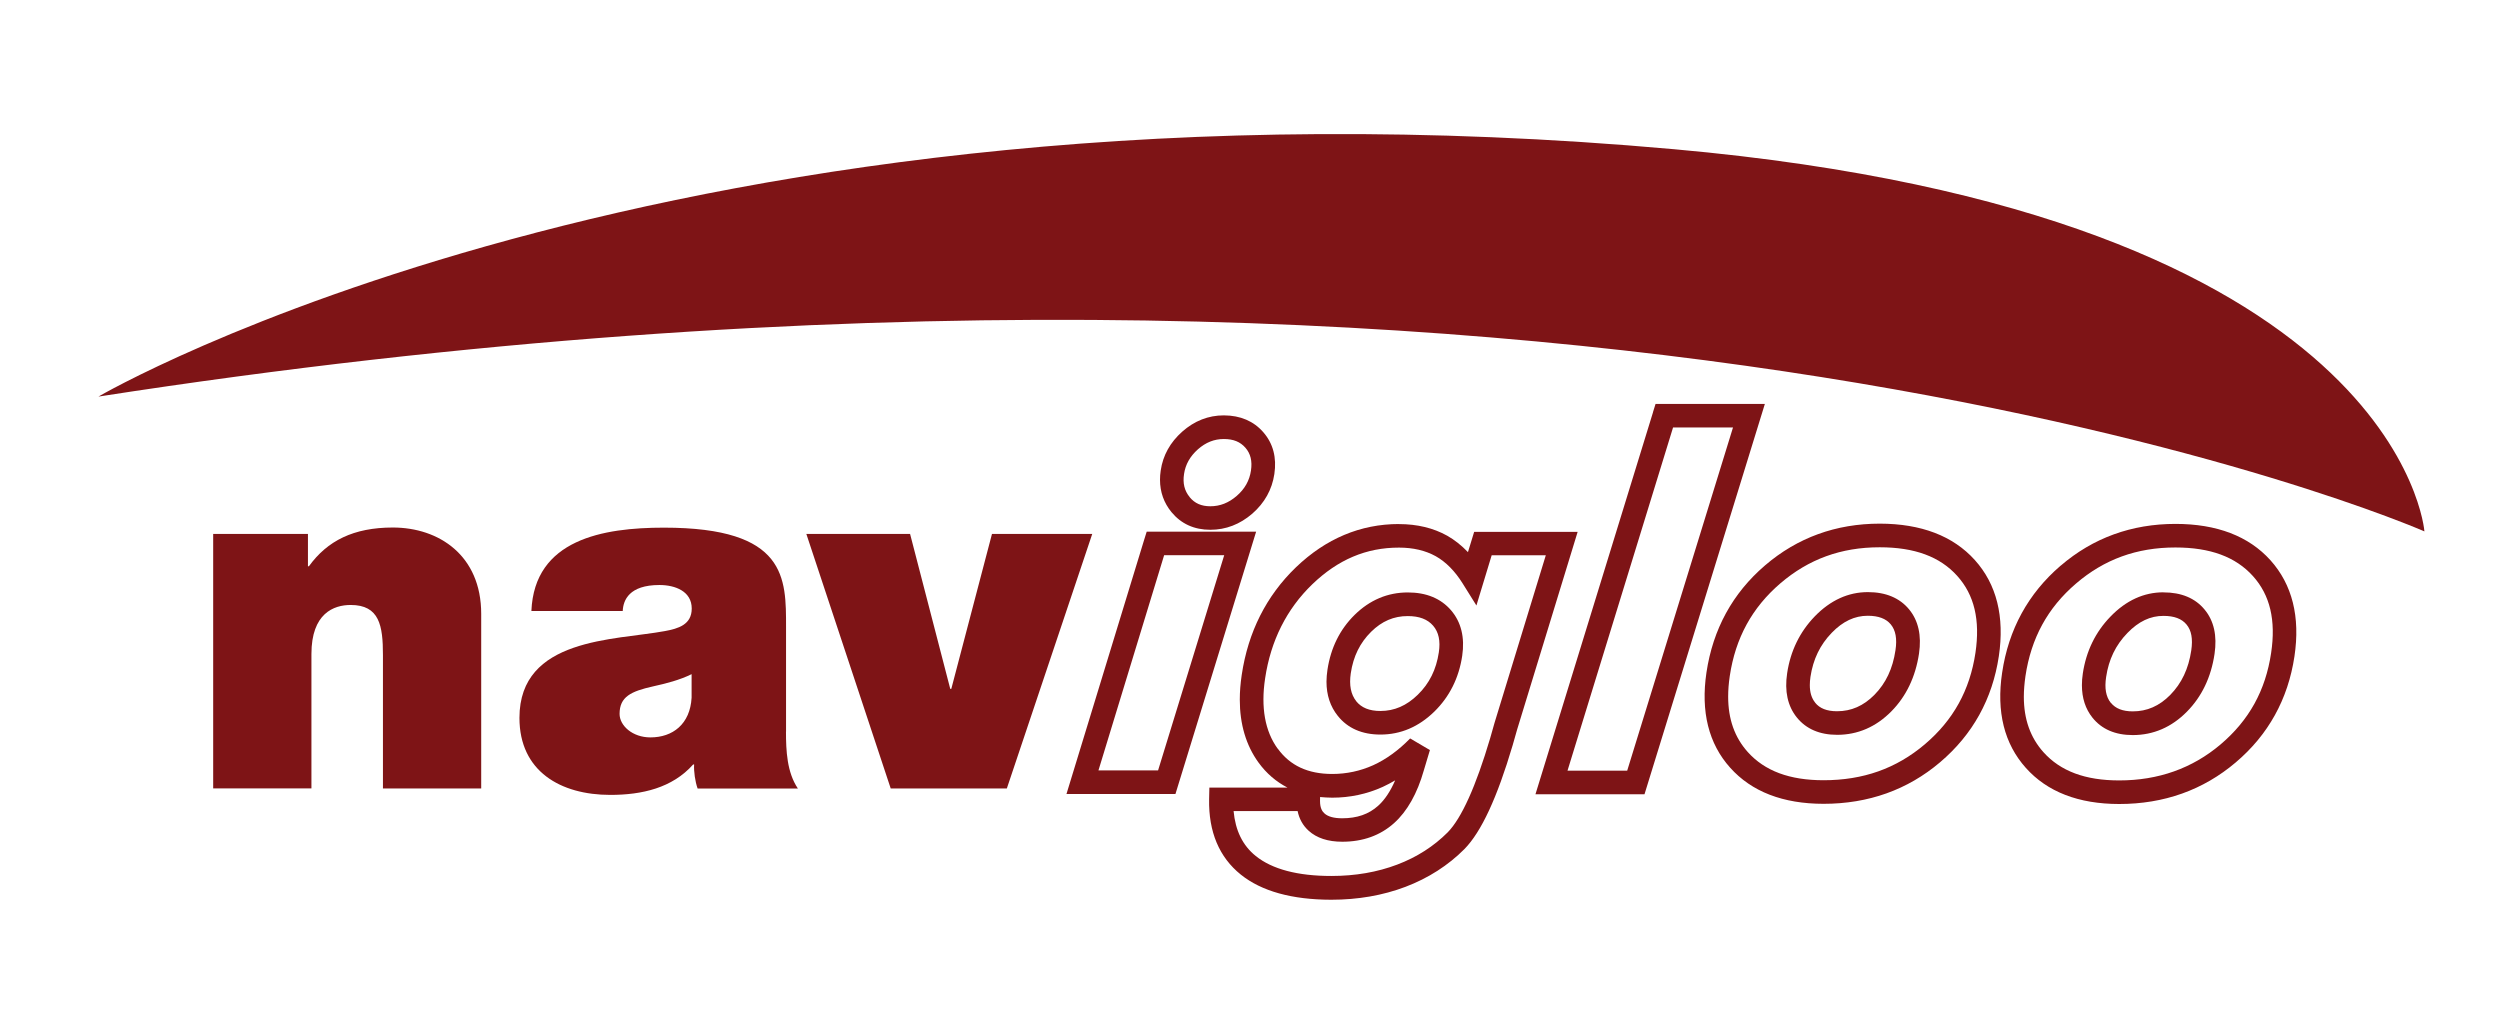
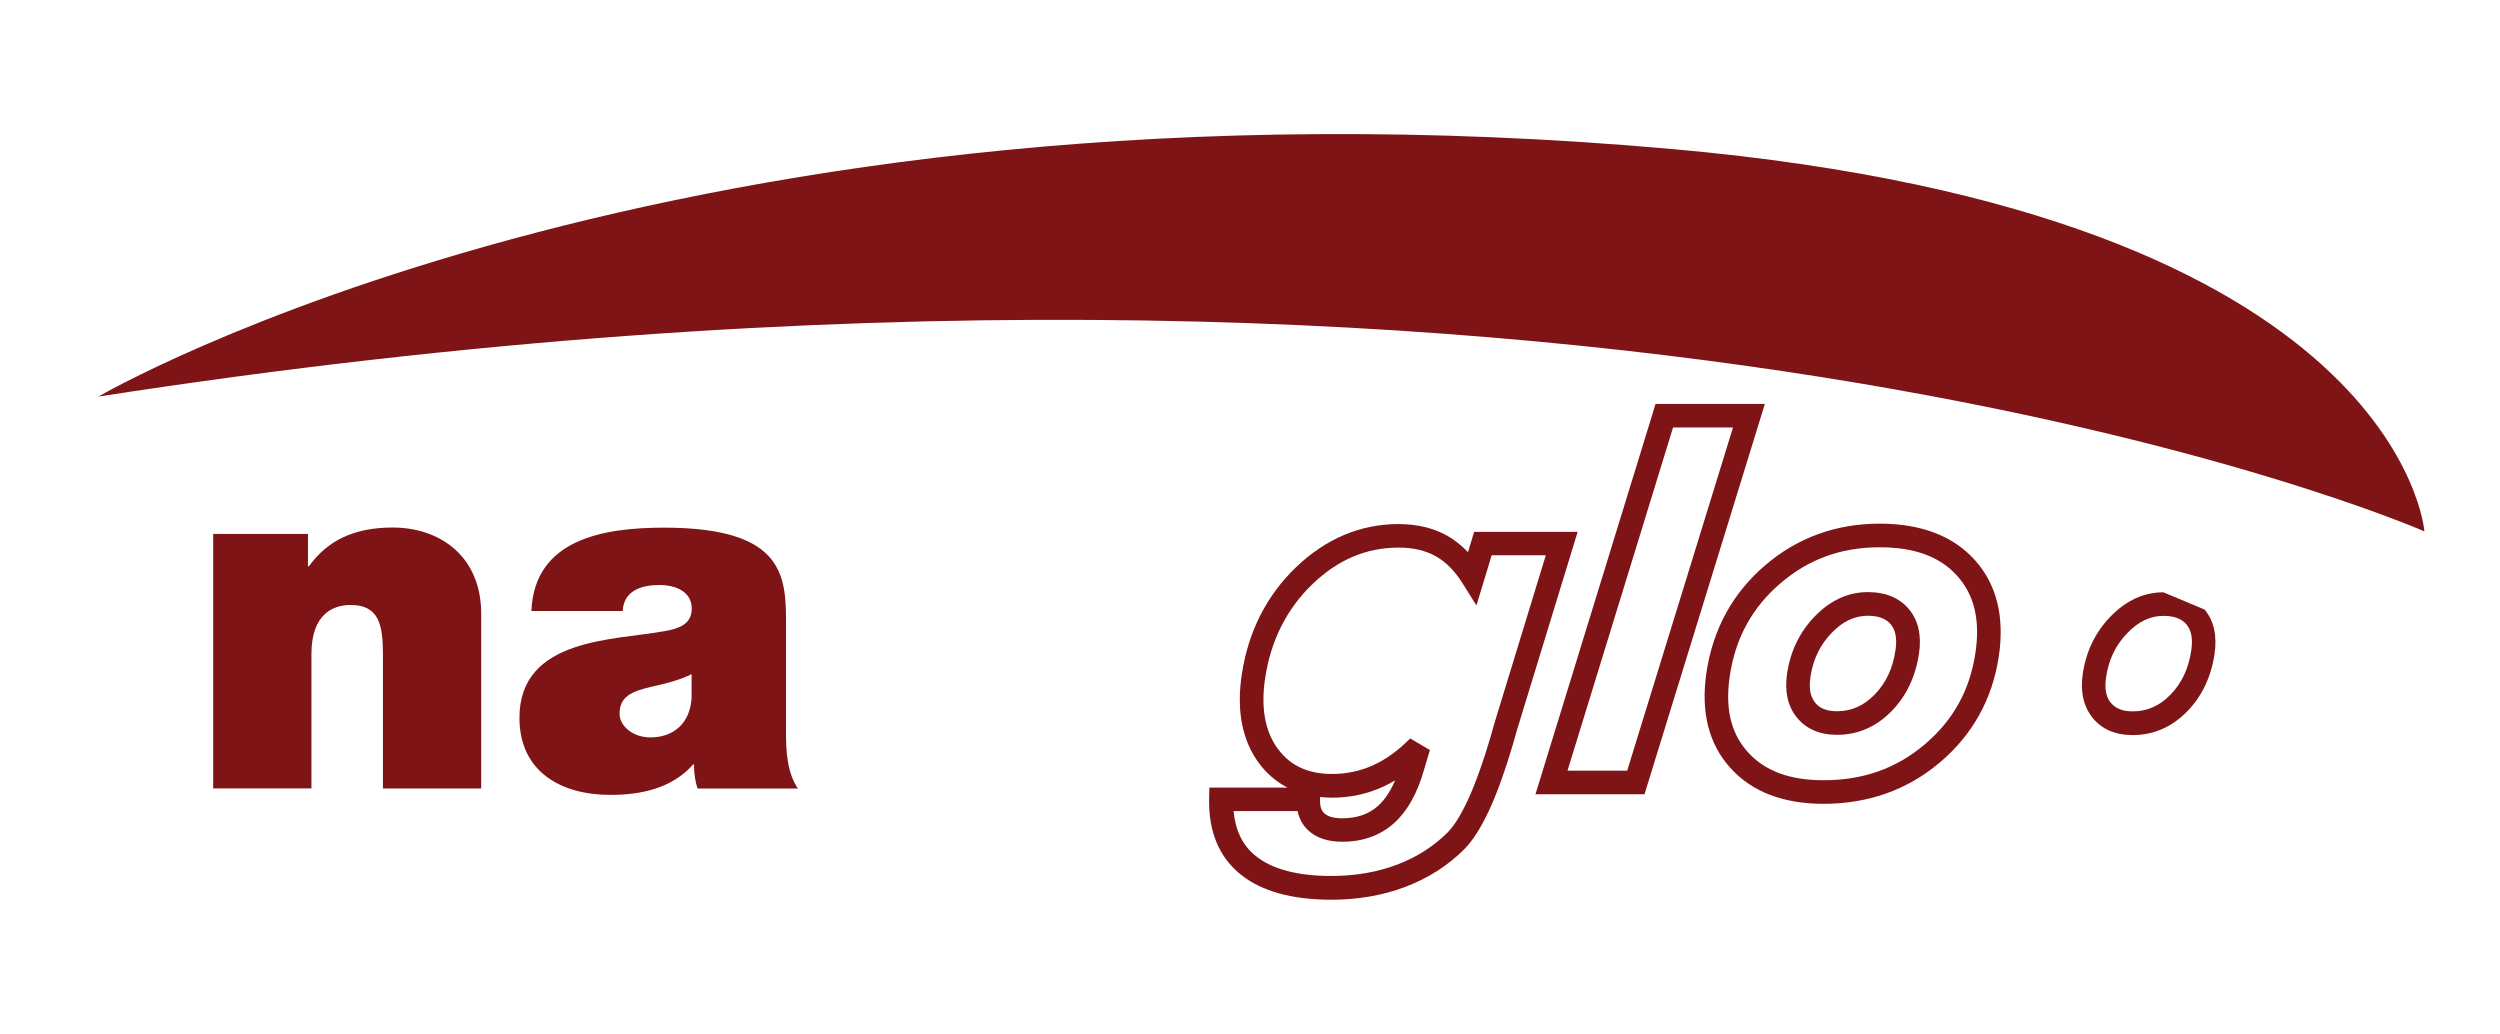
<svg xmlns="http://www.w3.org/2000/svg" style="fill-rule:evenodd;clip-rule:evenodd;stroke-linejoin:round;stroke-miterlimit:2;" xml:space="preserve" version="1.1" viewBox="0 0 387 160" height="100%" width="100%">
  <g transform="matrix(1,0,0,1,-21,-49)" id="Layer_1-2">
    <g>
      <path style="fill:rgb(126,20,22);fill-rule:nonzero;" d="M36.24,110.39C36.24,110.39 125.32,58.22 280.16,72.1C392.66,82.18 396.3,131.26 396.3,131.26C396.3,131.26 267.5,74.53 36.24,110.39" />
      <path style="fill:rgb(126,20,22);fill-rule:nonzero;" d="M53.99,131.65L68.67,131.65L68.67,136.66L68.82,136.66C71.67,132.71 75.74,130.66 81.81,130.66C88.96,130.66 95.49,134.99 95.49,144.02L95.49,171.05L80.28,171.05L80.28,150.4C80.28,145.84 79.74,142.65 75.28,142.65C72.67,142.65 69.21,143.94 69.21,150.24L69.21,171.04L54,171.04L54,131.64L53.99,131.65Z" />
      <path style="fill:rgb(126,20,22);fill-rule:nonzero;" d="M128.06,153.36C126.22,154.27 124.14,154.8 122.06,155.26C118.68,156.02 116.91,156.86 116.91,159.51C116.91,161.33 118.91,163.15 121.68,163.15C125.14,163.15 127.83,161.1 128.06,157L128.06,153.36ZM142.67,162.25C142.67,165.21 142.82,168.55 144.51,171.06L128.99,171.06C128.61,170 128.38,168.4 128.45,167.34L128.3,167.34C125.07,170.98 120.38,172.05 115.47,172.05C107.79,172.05 101.41,168.41 101.41,160.13C101.41,147.68 116.16,148.14 123.93,146.69C126,146.31 128.08,145.7 128.08,143.2C128.08,140.54 125.54,139.56 123.08,139.56C118.39,139.56 117.47,141.91 117.4,143.58L103.26,143.58C103.72,132.5 114.33,130.68 123.78,130.68C142.84,130.68 142.68,138.5 142.68,146.09L142.68,162.26L142.67,162.25Z" />
    </g>
-     <path style="fill:rgb(126,20,22);fill-rule:nonzero;" d="M176.86,171.05L158.88,171.05L145.82,131.65L161.88,131.65L168.1,155.64L168.26,155.64L174.56,131.65L190.08,131.65L176.86,171.05Z" />
    <g>
-       <path style="fill:rgb(126,20,22);fill-rule:nonzero;" d="M201.21,134.94L210.51,134.94C209.29,138.92 200.96,166.02 200.27,168.26L191.04,168.26C192.26,164.28 200.53,137.19 201.21,134.94M198.11,132.58L186.09,171.91L202.96,171.91L215.45,131.3L198.51,131.3L198.11,132.58Z" />
-       <path style="fill:rgb(126,20,22);fill-rule:nonzero;" d="M205.16,125.95C204.35,124.96 204.07,123.82 204.29,122.37C204.51,120.89 205.22,119.64 206.44,118.55C207.66,117.48 208.96,116.96 210.45,116.96C211.93,116.96 212.99,117.39 213.8,118.32C214.59,119.23 214.87,120.38 214.65,121.84C214.42,123.39 213.7,124.68 212.45,125.76C211.21,126.84 209.87,127.37 208.36,127.37C206.97,127.37 205.95,126.92 205.16,125.96M210.44,113.3C208.06,113.3 205.9,114.15 204.02,115.81C202.15,117.47 201.02,119.49 200.68,121.83C200.6,122.32 200.57,122.81 200.57,123.28C200.57,125.16 201.17,126.84 202.34,128.27C203.84,130.09 205.86,131.01 208.36,131.01C210.76,131.01 212.94,130.17 214.86,128.51C216.76,126.85 217.91,124.79 218.27,122.38C218.65,119.83 218.08,117.66 216.57,115.92C215.07,114.19 213.01,113.31 210.47,113.3L210.44,113.3Z" />
      <path style="fill:rgb(126,20,22);fill-rule:nonzero;" d="M227.23,172.48C229.97,172.48 232.6,171.92 235.05,170.81C235.7,170.51 236.34,170.17 236.97,169.8C236.25,171.46 235.38,172.8 234.34,173.73C232.89,175.04 231.07,175.67 228.78,175.67C227.5,175.67 226.57,175.42 226.02,174.91C225.72,174.64 225.34,174.15 225.34,173.01L225.34,172.81C225.34,172.81 225.34,172.53 225.35,172.38C225.95,172.44 226.57,172.47 227.21,172.48L227.23,172.48ZM218.78,164.89C216.82,162.18 216.16,158.52 216.84,154.01C217.71,148.18 220.17,143.28 224.14,139.45C228.12,135.62 232.51,133.76 237.57,133.77C239.76,133.77 241.66,134.22 243.25,135.1C244.83,135.99 246.23,137.41 247.42,139.32L249.55,142.73C249.55,142.73 251.46,136.43 251.91,134.96L260.29,134.96C259.08,138.92 252.35,160.91 252.35,160.91L251.67,163.3C249.46,170.75 247.25,175.65 245.11,177.84C242.96,180 240.33,181.69 237.29,182.84C234.21,184.01 230.79,184.6 227.11,184.6L227.09,184.6C221.88,184.6 217.94,183.56 215.39,181.51C213.34,179.86 212.24,177.55 211.96,174.55L221.87,174.55C222.12,175.76 222.68,176.78 223.57,177.59C224.82,178.73 226.57,179.3 228.79,179.3C231.97,179.3 234.67,178.33 236.8,176.42C238.84,174.59 240.39,171.84 241.41,168.25L242.35,165.11L239.29,163.31C237.49,165.15 235.57,166.55 233.56,167.46C231.58,168.35 229.45,168.81 227.23,168.81C223.47,168.81 220.7,167.52 218.79,164.88M237.56,130.12C231.6,130.12 226.24,132.38 221.61,136.82C217.04,141.22 214.21,146.82 213.22,153.47C213.02,154.8 212.92,156.08 212.92,157.3C212.92,161.11 213.89,164.38 215.81,167.03C217.04,168.73 218.55,170.01 220.3,170.92L208.21,170.92L208.17,172.71C208.08,177.77 209.73,181.7 213.08,184.39C216.3,186.97 221,188.27 227.07,188.28C231.2,188.28 235.07,187.61 238.57,186.28C242.1,184.94 245.17,182.97 247.7,180.43C250.31,177.76 252.75,172.51 255.16,164.36C255.16,164.36 255.8,162.13 255.85,161.94C255.86,161.92 265.22,131.33 265.22,131.33L249.2,131.33C249.2,131.33 248.5,133.62 248.24,134.47C247.25,133.44 246.18,132.58 245.03,131.93C242.9,130.74 240.39,130.13 237.57,130.13L237.55,130.13L237.56,130.12Z" />
-       <path style="fill:rgb(126,20,22);fill-rule:nonzero;" d="M230.95,157.55C230.11,156.49 229.83,155.08 230.1,153.22C230.49,150.6 231.53,148.5 233.25,146.8C234.91,145.16 236.77,144.36 238.93,144.37C240.7,144.37 241.99,144.86 242.85,145.86C243.71,146.86 244,148.21 243.73,149.99C243.33,152.65 242.27,154.8 240.47,156.55C238.74,158.24 236.84,159.06 234.69,159.06C232.98,159.06 231.76,158.56 230.94,157.55M238.93,140.71C235.81,140.71 233.04,141.88 230.69,144.19C228.41,146.44 227,149.29 226.49,152.68C226.4,153.32 226.34,153.93 226.34,154.52C226.34,156.6 226.93,158.38 228.1,159.83C229.63,161.74 231.85,162.71 234.69,162.71C237.81,162.71 240.61,161.52 243.03,159.16C245.38,156.86 246.84,153.95 247.35,150.52C247.77,147.67 247.19,145.3 245.62,143.47C244.04,141.64 241.8,140.71 238.93,140.71Z" />
      <path style="fill:rgb(126,20,22);fill-rule:nonzero;" d="M279.99,115.17L289.27,115.17C287.96,119.41 273.61,165.94 272.89,168.3L263.65,168.3C264.95,164.06 279.27,117.53 279.99,115.17M276.89,112.81L258.69,171.95L275.57,171.95L294.2,111.53L277.28,111.53L276.88,112.81L276.89,112.81Z" />
      <path style="fill:rgb(126,20,22);fill-rule:nonzero;" d="M296.59,139.31C300.98,135.55 306,133.72 311.97,133.72L311.99,133.72C317.37,133.72 321.3,135.17 323.97,138.14C326.63,141.09 327.55,144.98 326.8,150.05C325.93,155.85 323.37,160.48 318.96,164.22C314.54,167.97 309.41,169.78 303.29,169.78C298.02,169.78 294.18,168.34 291.55,165.41C289.52,163.14 288.52,160.32 288.52,156.84C288.52,155.83 288.6,154.77 288.77,153.64C289.65,147.76 292.21,143.08 296.59,139.31M294.21,136.54C289.2,140.84 286.16,146.41 285.16,153.1C284.26,159.16 285.49,164.12 288.83,167.84C292.15,171.55 297.01,173.43 303.29,173.43C310.22,173.43 316.29,171.27 321.32,167C326.37,162.72 329.43,157.2 330.42,150.58C331.33,144.46 330.08,139.44 326.7,135.69C323.34,131.96 318.39,130.07 312,130.06C305.21,130.06 299.23,132.23 294.22,136.53" />
      <path style="fill:rgb(126,20,22);fill-rule:nonzero;" d="M301.99,157.77C301.43,157.08 301.16,156.18 301.16,155.06C301.16,154.66 301.19,154.23 301.26,153.77C301.67,151.06 302.74,148.83 304.55,146.96C306.27,145.18 308.1,144.32 310.13,144.32C311.78,144.32 312.95,144.76 313.69,145.65C314.45,146.57 314.69,147.88 314.42,149.65C314,152.5 312.93,154.77 311.16,156.56C309.47,158.27 307.58,159.1 305.37,159.1C303.8,159.1 302.69,158.66 301.98,157.77M310.14,140.66C307.11,140.66 304.35,141.92 301.93,144.41C299.61,146.81 298.16,149.78 297.65,153.22C297.23,156 297.73,158.3 299.14,160.05C300.58,161.84 302.68,162.75 305.39,162.75C308.58,162.75 311.4,161.53 313.78,159.12C316.08,156.79 317.52,153.78 318.06,150.19C318.48,147.37 317.96,145.06 316.52,143.32C315.06,141.56 312.92,140.66 310.15,140.66" />
-       <path style="fill:rgb(126,20,22);fill-rule:nonzero;" d="M342.36,139.34C346.74,135.58 351.78,133.75 357.74,133.75L357.76,133.75C363.15,133.75 367.07,135.2 369.75,138.17C372.41,141.12 373.33,145.01 372.57,150.08C371.71,155.88 369.15,160.51 364.73,164.25C360.37,167.94 355.1,169.81 349.06,169.81C343.8,169.81 339.96,168.38 337.32,165.43C335.3,163.17 334.29,160.34 334.29,156.86C334.29,155.85 334.38,154.79 334.54,153.66C335.42,147.78 337.97,143.1 342.36,139.34M339.98,136.57C334.97,140.87 331.92,146.44 330.93,153.13C330.02,159.18 331.26,164.14 334.6,167.87C337.91,171.58 342.78,173.46 349.05,173.46C355.98,173.46 362.05,171.3 367.08,167.03C372.13,162.76 375.19,157.23 376.18,150.61C377.1,144.49 375.84,139.48 372.46,135.72C369.1,131.99 364.16,130.1 357.76,130.1C350.98,130.1 344.99,132.27 339.99,136.57" />
-       <path style="fill:rgb(126,20,22);fill-rule:nonzero;" d="M347.75,157.8C347,156.86 346.76,155.55 347.03,153.79C347.43,151.08 348.51,148.85 350.33,146.98C352.05,145.2 353.88,144.33 355.91,144.34C357.57,144.34 358.73,144.78 359.47,145.67C360.24,146.59 360.47,147.9 360.21,149.67C359.79,152.52 358.72,154.78 356.95,156.58C355.26,158.29 353.36,159.12 351.16,159.12C349.59,159.12 348.48,158.68 347.76,157.79M355.9,140.69C352.87,140.69 350.11,141.95 347.7,144.45C345.37,146.85 343.93,149.82 343.42,153.26C343.32,153.89 343.28,154.5 343.28,155.08C343.28,157.06 343.83,158.74 344.91,160.09C346.34,161.88 348.44,162.79 351.15,162.79C354.34,162.79 357.17,161.57 359.54,159.16C361.84,156.83 363.28,153.82 363.81,150.23C364.23,147.42 363.72,145.1 362.27,143.36C360.81,141.59 358.67,140.7 355.9,140.7L355.9,140.69Z" />
+       <path style="fill:rgb(126,20,22);fill-rule:nonzero;" d="M347.75,157.8C347,156.86 346.76,155.55 347.03,153.79C347.43,151.08 348.51,148.85 350.33,146.98C352.05,145.2 353.88,144.33 355.91,144.34C357.57,144.34 358.73,144.78 359.47,145.67C360.24,146.59 360.47,147.9 360.21,149.67C359.79,152.52 358.72,154.78 356.95,156.58C355.26,158.29 353.36,159.12 351.16,159.12C349.59,159.12 348.48,158.68 347.76,157.79M355.9,140.69C352.87,140.69 350.11,141.95 347.7,144.45C345.37,146.85 343.93,149.82 343.42,153.26C343.32,153.89 343.28,154.5 343.28,155.08C343.28,157.06 343.83,158.74 344.91,160.09C346.34,161.88 348.44,162.79 351.15,162.79C354.34,162.79 357.17,161.57 359.54,159.16C361.84,156.83 363.28,153.82 363.81,150.23C364.23,147.42 363.72,145.1 362.27,143.36L355.9,140.69Z" />
    </g>
  </g>
</svg>